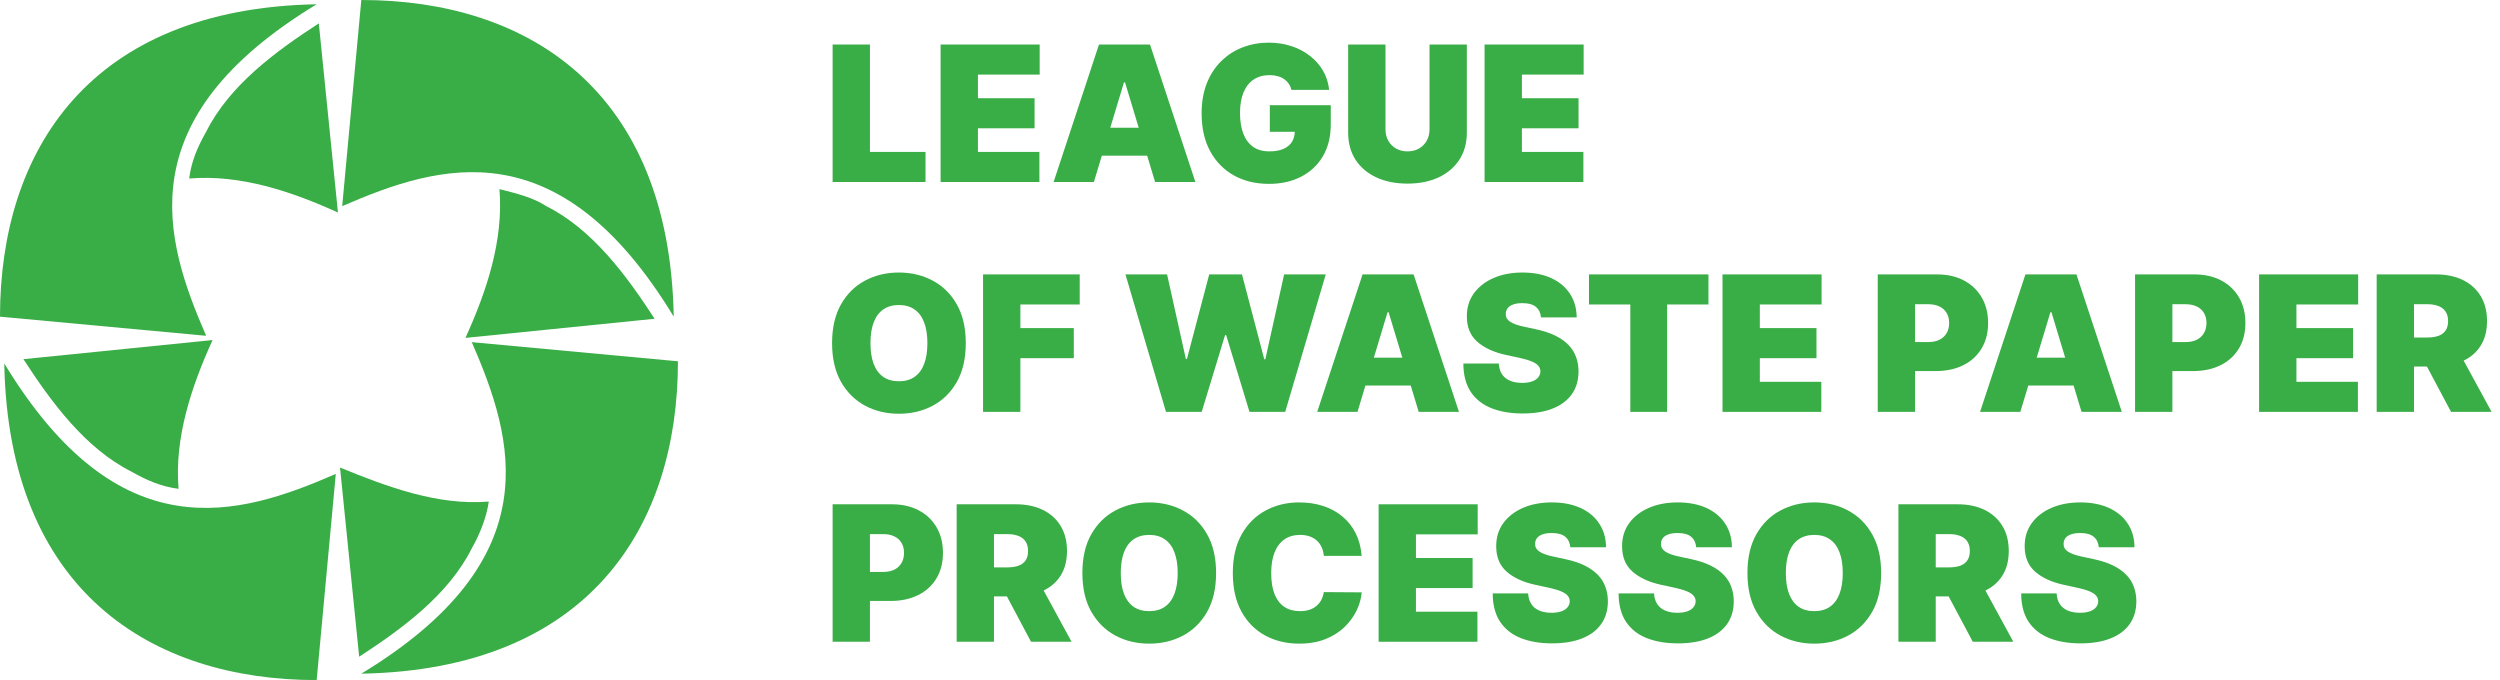
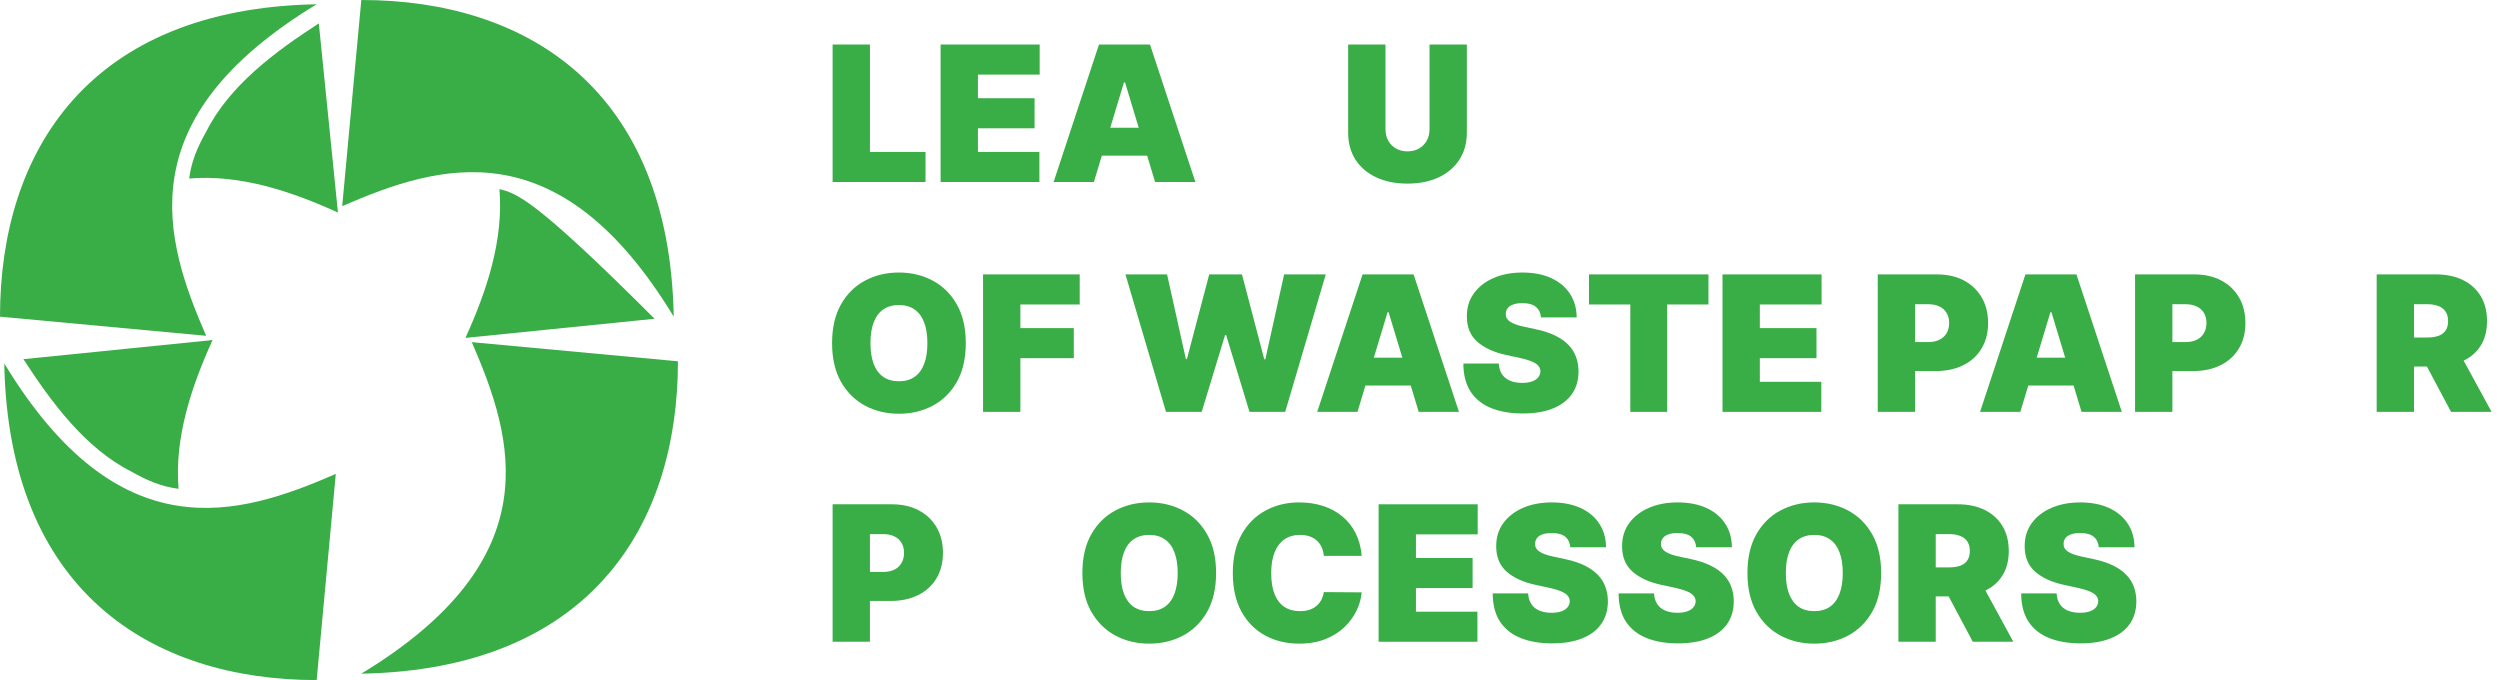
<svg xmlns="http://www.w3.org/2000/svg" width="261" height="71" viewBox="0 0 261 71" fill="none">
  <path d="M86.925 19V4.648H90.821V15.861H96.623V19H86.925Z" fill="#39AD46" />
  <path d="M98.198 19V4.648H108.542V7.788H102.095V10.254H108.009V13.394H102.095V15.861H108.514V19H98.198Z" fill="#39AD46" />
  <path d="M114.202 19H109.997L114.735 4.648H120.06L124.797 19H120.593L117.453 8.601H117.341L114.202 19ZM113.417 13.338H121.322V16.253H113.417V13.338Z" fill="#39AD46" />
-   <path d="M134.825 9.385C134.765 9.138 134.669 8.921 134.538 8.734C134.407 8.542 134.244 8.381 134.047 8.25C133.856 8.115 133.632 8.014 133.375 7.949C133.122 7.879 132.844 7.844 132.541 7.844C131.887 7.844 131.328 8 130.866 8.313C130.408 8.626 130.058 9.077 129.815 9.666C129.577 10.254 129.457 10.964 129.457 11.796C129.457 12.637 129.572 13.356 129.801 13.954C130.03 14.552 130.371 15.01 130.824 15.328C131.277 15.646 131.84 15.804 132.513 15.804C133.106 15.804 133.599 15.718 133.991 15.545C134.388 15.372 134.685 15.127 134.881 14.809C135.078 14.492 135.176 14.118 135.176 13.688L135.848 13.758H132.569V10.983H138.932V12.973C138.932 14.281 138.654 15.4 138.098 16.33C137.547 17.255 136.785 17.965 135.813 18.46C134.846 18.951 133.737 19.196 132.485 19.196C131.088 19.196 129.862 18.899 128.806 18.306C127.75 17.713 126.925 16.867 126.332 15.769C125.743 14.671 125.449 13.366 125.449 11.852C125.449 10.665 125.629 9.614 125.989 8.699C126.353 7.783 126.858 7.01 127.502 6.379C128.147 5.744 128.892 5.265 129.738 4.943C130.583 4.616 131.49 4.452 132.457 4.452C133.307 4.452 134.096 4.574 134.825 4.817C135.559 5.055 136.206 5.396 136.766 5.84C137.332 6.279 137.787 6.8 138.133 7.402C138.479 8.005 138.689 8.666 138.764 9.385H134.825Z" fill="#39AD46" />
  <path d="M149.242 4.648H153.138V13.842C153.138 14.935 152.876 15.882 152.353 16.68C151.834 17.475 151.11 18.089 150.181 18.523C149.251 18.953 148.172 19.168 146.943 19.168C145.705 19.168 144.621 18.953 143.692 18.523C142.762 18.089 142.038 17.475 141.519 16.68C141.005 15.882 140.748 14.935 140.748 13.842V4.648H144.645V13.506C144.645 13.95 144.743 14.347 144.939 14.697C145.135 15.043 145.406 15.314 145.752 15.51C146.102 15.706 146.499 15.804 146.943 15.804C147.392 15.804 147.789 15.706 148.134 15.51C148.48 15.314 148.751 15.043 148.947 14.697C149.143 14.347 149.242 13.95 149.242 13.506V4.648Z" fill="#39AD46" />
-   <path d="M154.99 19V4.648H165.333V7.788H158.886V10.254H164.8V13.394H158.886V15.861H165.305V19H154.99Z" fill="#39AD46" />
  <path d="M100.828 35.824C100.828 37.422 100.517 38.77 99.896 39.867C99.275 40.961 98.436 41.79 97.38 42.355C96.325 42.916 95.147 43.196 93.848 43.196C92.54 43.196 91.358 42.913 90.303 42.348C89.251 41.778 88.415 40.947 87.794 39.853C87.177 38.756 86.869 37.413 86.869 35.824C86.869 34.226 87.177 32.881 87.794 31.788C88.415 30.69 89.251 29.861 90.303 29.3C91.358 28.735 92.54 28.452 93.848 28.452C95.147 28.452 96.325 28.735 97.38 29.3C98.436 29.861 99.275 30.69 99.896 31.788C100.517 32.881 100.828 34.226 100.828 35.824ZM96.82 35.824C96.82 34.965 96.705 34.24 96.476 33.652C96.252 33.059 95.918 32.61 95.474 32.306C95.035 31.998 94.493 31.844 93.848 31.844C93.204 31.844 92.659 31.998 92.216 32.306C91.776 32.61 91.442 33.059 91.214 33.652C90.989 34.24 90.877 34.965 90.877 35.824C90.877 36.684 90.989 37.41 91.214 38.004C91.442 38.592 91.776 39.041 92.216 39.349C92.659 39.653 93.204 39.804 93.848 39.804C94.493 39.804 95.035 39.653 95.474 39.349C95.918 39.041 96.252 38.592 96.476 38.004C96.705 37.41 96.82 36.684 96.82 35.824Z" fill="#39AD46" />
  <path d="M102.631 43V28.648H112.722V31.788H106.527V34.254H112.105V37.394H106.527V43H102.631Z" fill="#39AD46" />
  <path d="M121.73 43L117.497 28.648H121.842L123.804 37.478H123.916L126.243 28.648H129.662L131.989 37.506H132.101L134.063 28.648H138.408L134.175 43H130.447L128.009 34.983H127.897L125.458 43H121.73Z" fill="#39AD46" />
  <path d="M141.721 43H137.516L142.253 28.648H147.579L152.316 43H148.112L144.972 32.601H144.86L141.721 43ZM140.936 37.338H148.84V40.253H140.936V37.338Z" fill="#39AD46" />
  <path d="M160.876 33.133C160.839 32.666 160.663 32.302 160.35 32.04C160.042 31.778 159.572 31.648 158.942 31.648C158.54 31.648 158.211 31.697 157.954 31.795C157.701 31.888 157.515 32.017 157.393 32.18C157.272 32.344 157.209 32.531 157.204 32.741C157.195 32.914 157.225 33.07 157.295 33.21C157.37 33.346 157.487 33.47 157.645 33.582C157.804 33.689 158.007 33.787 158.255 33.876C158.503 33.965 158.797 34.044 159.138 34.114L160.315 34.367C161.109 34.535 161.789 34.757 162.354 35.032C162.92 35.308 163.382 35.633 163.742 36.006C164.102 36.375 164.366 36.791 164.534 37.254C164.707 37.716 164.795 38.221 164.8 38.767C164.795 39.711 164.56 40.51 164.092 41.164C163.625 41.818 162.957 42.316 162.088 42.657C161.224 42.998 160.184 43.168 158.97 43.168C157.722 43.168 156.634 42.983 155.704 42.614C154.779 42.245 154.06 41.678 153.546 40.912C153.037 40.141 152.78 39.155 152.775 37.954H156.475C156.499 38.394 156.608 38.763 156.805 39.062C157.001 39.361 157.276 39.587 157.631 39.741C157.991 39.895 158.419 39.973 158.914 39.973C159.33 39.973 159.678 39.921 159.958 39.818C160.238 39.716 160.451 39.573 160.596 39.391C160.74 39.209 160.815 39.001 160.82 38.767C160.815 38.548 160.743 38.356 160.603 38.193C160.467 38.025 160.243 37.875 159.93 37.744C159.617 37.609 159.194 37.483 158.662 37.366L157.232 37.057C155.961 36.782 154.959 36.322 154.226 35.677C153.497 35.028 153.135 34.142 153.14 33.021C153.135 32.11 153.378 31.314 153.868 30.631C154.364 29.945 155.048 29.41 155.922 29.027C156.8 28.644 157.807 28.452 158.942 28.452C160.1 28.452 161.102 28.646 161.948 29.034C162.794 29.422 163.445 29.968 163.903 30.674C164.366 31.374 164.599 32.194 164.604 33.133H160.876Z" fill="#39AD46" />
  <path d="M165.89 31.788V28.648H178.363V31.788H174.047V43H170.206V31.788H165.89Z" fill="#39AD46" />
  <path d="M179.83 43V28.648H190.173V31.788H183.726V34.254H189.64V37.394H183.726V39.861H190.145V43H179.83Z" fill="#39AD46" />
  <path d="M196.036 43V28.648H202.231C203.296 28.648 204.228 28.859 205.027 29.279C205.826 29.7 206.447 30.291 206.891 31.052C207.335 31.813 207.557 32.703 207.557 33.722C207.557 34.75 207.328 35.64 206.87 36.392C206.417 37.144 205.779 37.723 204.957 38.13C204.14 38.536 203.184 38.739 202.091 38.739H198.391V35.712H201.306C201.764 35.712 202.154 35.633 202.476 35.474C202.803 35.31 203.053 35.079 203.226 34.78C203.404 34.481 203.492 34.128 203.492 33.722C203.492 33.311 203.404 32.96 203.226 32.671C203.053 32.376 202.803 32.152 202.476 31.998C202.154 31.839 201.764 31.76 201.306 31.76H199.933V43H196.036Z" fill="#39AD46" />
  <path d="M210.922 43H206.718L211.455 28.648H216.781L221.518 43H217.313L214.174 32.601H214.062L210.922 43ZM210.137 37.338H218.042V40.253H210.137V37.338Z" fill="#39AD46" />
  <path d="M222.9 43V28.648H229.095C230.16 28.648 231.092 28.859 231.891 29.279C232.69 29.7 233.311 30.291 233.755 31.052C234.199 31.813 234.42 32.703 234.42 33.722C234.42 34.75 234.191 35.64 233.734 36.392C233.281 37.144 232.643 37.723 231.821 38.13C231.003 38.536 230.048 38.739 228.955 38.739H225.255V35.712H228.17C228.627 35.712 229.018 35.633 229.34 35.474C229.667 35.31 229.917 35.079 230.09 34.78C230.267 34.481 230.356 34.128 230.356 33.722C230.356 33.311 230.267 32.96 230.09 32.671C229.917 32.376 229.667 32.152 229.34 31.998C229.018 31.839 228.627 31.76 228.17 31.76H226.796V43H222.9Z" fill="#39AD46" />
-   <path d="M235.85 43V28.648H246.193V31.788H239.746V34.254H245.661V37.394H239.746V39.861H246.165V43H235.85Z" fill="#39AD46" />
  <path d="M248.125 43V28.648H254.32C255.385 28.648 256.317 28.842 257.116 29.23C257.915 29.618 258.536 30.176 258.98 30.905C259.424 31.634 259.646 32.507 259.646 33.526C259.646 34.553 259.417 35.42 258.959 36.125C258.506 36.831 257.868 37.364 257.046 37.723C256.229 38.083 255.273 38.263 254.18 38.263H250.48V35.236H253.395C253.853 35.236 254.243 35.179 254.565 35.067C254.892 34.95 255.142 34.766 255.315 34.514C255.493 34.261 255.582 33.932 255.582 33.526C255.582 33.114 255.493 32.781 255.315 32.524C255.142 32.262 254.892 32.07 254.565 31.949C254.243 31.823 253.853 31.76 253.395 31.76H252.022V43H248.125ZM256.535 36.413L260.122 43H255.89L252.386 36.413H256.535Z" fill="#39AD46" />
  <path d="M86.925 67V52.648H93.12C94.185 52.648 95.117 52.859 95.916 53.279C96.715 53.7 97.336 54.291 97.78 55.052C98.224 55.813 98.445 56.703 98.445 57.722C98.445 58.75 98.216 59.64 97.759 60.392C97.305 61.144 96.668 61.723 95.846 62.13C95.028 62.536 94.073 62.739 92.98 62.739H89.279V59.712H92.195C92.653 59.712 93.043 59.633 93.365 59.474C93.692 59.31 93.942 59.079 94.115 58.78C94.292 58.481 94.381 58.128 94.381 57.722C94.381 57.311 94.292 56.96 94.115 56.671C93.942 56.376 93.692 56.152 93.365 55.998C93.043 55.839 92.653 55.76 92.195 55.76H90.821V67H86.925Z" fill="#39AD46" />
-   <path d="M99.875 67V52.648H106.07C107.135 52.648 108.067 52.842 108.866 53.23C109.665 53.618 110.286 54.176 110.73 54.905C111.174 55.634 111.395 56.507 111.395 57.526C111.395 58.553 111.166 59.42 110.709 60.125C110.256 60.831 109.618 61.364 108.796 61.723C107.978 62.083 107.023 62.263 105.93 62.263H102.23V59.236H105.145C105.602 59.236 105.993 59.179 106.315 59.067C106.642 58.95 106.892 58.766 107.065 58.514C107.242 58.261 107.331 57.932 107.331 57.526C107.331 57.114 107.242 56.781 107.065 56.524C106.892 56.262 106.642 56.07 106.315 55.949C105.993 55.823 105.602 55.76 105.145 55.76H103.771V67H99.875ZM108.284 60.413L111.872 67H107.639L104.136 60.413H108.284Z" fill="#39AD46" />
  <path d="M126.959 59.824C126.959 61.422 126.649 62.77 126.027 63.867C125.406 64.961 124.567 65.79 123.512 66.355C122.456 66.916 121.278 67.196 119.98 67.196C118.672 67.196 117.49 66.913 116.434 66.348C115.383 65.778 114.546 64.947 113.925 63.853C113.308 62.756 113 61.413 113 59.824C113 58.226 113.308 56.881 113.925 55.788C114.546 54.69 115.383 53.861 116.434 53.3C117.49 52.735 118.672 52.452 119.98 52.452C121.278 52.452 122.456 52.735 123.512 53.3C124.567 53.861 125.406 54.69 126.027 55.788C126.649 56.881 126.959 58.226 126.959 59.824ZM122.951 59.824C122.951 58.965 122.836 58.24 122.608 57.652C122.383 57.059 122.049 56.61 121.605 56.306C121.166 55.998 120.624 55.844 119.98 55.844C119.335 55.844 118.791 55.998 118.347 56.306C117.908 56.61 117.574 57.059 117.345 57.652C117.121 58.24 117.008 58.965 117.008 59.824C117.008 60.684 117.121 61.41 117.345 62.004C117.574 62.592 117.908 63.041 118.347 63.349C118.791 63.653 119.335 63.804 119.98 63.804C120.624 63.804 121.166 63.653 121.605 63.349C122.049 63.041 122.383 62.592 122.608 62.004C122.836 61.41 122.951 60.684 122.951 59.824Z" fill="#39AD46" />
  <path d="M142.16 58.03H138.208C138.18 57.703 138.105 57.407 137.984 57.14C137.867 56.874 137.704 56.645 137.493 56.453C137.288 56.257 137.038 56.108 136.744 56.005C136.449 55.898 136.115 55.844 135.741 55.844C135.087 55.844 134.534 56.003 134.081 56.32C133.632 56.638 133.291 57.093 133.058 57.687C132.829 58.28 132.714 58.993 132.714 59.824C132.714 60.702 132.831 61.438 133.065 62.032C133.303 62.62 133.646 63.064 134.095 63.363C134.543 63.657 135.083 63.804 135.713 63.804C136.073 63.804 136.396 63.76 136.681 63.671C136.965 63.578 137.213 63.445 137.423 63.272C137.634 63.099 137.804 62.891 137.935 62.648C138.07 62.401 138.161 62.123 138.208 61.814L142.16 61.842C142.114 62.45 141.943 63.069 141.649 63.699C141.355 64.325 140.936 64.905 140.395 65.437C139.857 65.965 139.192 66.39 138.397 66.713C137.603 67.035 136.68 67.196 135.629 67.196C134.312 67.196 133.13 66.913 132.084 66.348C131.042 65.783 130.217 64.951 129.61 63.853C129.007 62.756 128.706 61.413 128.706 59.824C128.706 58.226 129.014 56.881 129.631 55.788C130.248 54.69 131.079 53.861 132.126 53.3C133.172 52.735 134.34 52.452 135.629 52.452C136.536 52.452 137.37 52.576 138.131 52.824C138.893 53.071 139.561 53.433 140.135 53.91C140.71 54.382 141.172 54.963 141.523 55.655C141.873 56.346 142.086 57.138 142.16 58.03Z" fill="#39AD46" />
  <path d="M143.928 67V52.648H154.271V55.788H147.824V58.254H153.739V61.394H147.824V63.861H154.243V67H143.928Z" fill="#39AD46" />
  <path d="M163.94 57.133C163.903 56.666 163.727 56.302 163.414 56.04C163.106 55.778 162.637 55.648 162.006 55.648C161.604 55.648 161.275 55.697 161.018 55.795C160.766 55.888 160.579 56.017 160.457 56.18C160.336 56.344 160.273 56.531 160.268 56.741C160.259 56.914 160.289 57.07 160.359 57.21C160.434 57.346 160.551 57.47 160.709 57.582C160.868 57.689 161.072 57.787 161.319 57.876C161.567 57.965 161.861 58.044 162.202 58.114L163.379 58.367C164.174 58.535 164.853 58.757 165.419 59.032C165.984 59.308 166.446 59.633 166.806 60.006C167.166 60.375 167.43 60.791 167.598 61.254C167.771 61.716 167.86 62.221 167.864 62.767C167.86 63.711 167.624 64.51 167.156 65.164C166.689 65.818 166.021 66.316 165.152 66.656C164.288 66.998 163.249 67.168 162.034 67.168C160.787 67.168 159.698 66.984 158.768 66.615C157.843 66.245 157.124 65.678 156.61 64.912C156.101 64.141 155.844 63.155 155.839 61.954H159.539C159.563 62.394 159.672 62.763 159.869 63.062C160.065 63.361 160.34 63.587 160.695 63.741C161.055 63.895 161.483 63.973 161.978 63.973C162.394 63.973 162.742 63.921 163.022 63.818C163.302 63.716 163.515 63.573 163.66 63.391C163.804 63.209 163.879 63.001 163.884 62.767C163.879 62.548 163.807 62.356 163.667 62.193C163.531 62.025 163.307 61.875 162.994 61.744C162.681 61.609 162.258 61.483 161.726 61.366L160.296 61.057C159.025 60.782 158.023 60.322 157.29 59.677C156.561 59.028 156.199 58.142 156.204 57.021C156.199 56.11 156.442 55.314 156.932 54.632C157.428 53.945 158.112 53.41 158.986 53.027C159.864 52.644 160.871 52.452 162.006 52.452C163.164 52.452 164.167 52.646 165.012 53.034C165.858 53.422 166.509 53.968 166.967 54.674C167.43 55.374 167.663 56.194 167.668 57.133H163.94Z" fill="#39AD46" />
  <path d="M177.083 57.133C177.045 56.666 176.87 56.302 176.557 56.04C176.249 55.778 175.779 55.648 175.149 55.648C174.747 55.648 174.417 55.697 174.161 55.795C173.908 55.888 173.721 56.017 173.6 56.18C173.478 56.344 173.415 56.531 173.411 56.741C173.401 56.914 173.432 57.07 173.502 57.21C173.577 57.346 173.693 57.47 173.852 57.582C174.011 57.689 174.214 57.787 174.462 57.876C174.709 57.965 175.004 58.044 175.345 58.114L176.522 58.367C177.316 58.535 177.996 58.757 178.561 59.032C179.127 59.308 179.589 59.633 179.949 60.006C180.309 60.375 180.572 60.791 180.741 61.254C180.913 61.716 181.002 62.221 181.007 62.767C181.002 63.711 180.766 64.51 180.299 65.164C179.832 65.818 179.164 66.316 178.295 66.656C177.431 66.998 176.391 67.168 175.177 67.168C173.929 67.168 172.841 66.984 171.911 66.615C170.986 66.245 170.267 65.678 169.753 64.912C169.244 64.141 168.987 63.155 168.982 61.954H172.682C172.705 62.394 172.815 62.763 173.011 63.062C173.207 63.361 173.483 63.587 173.838 63.741C174.198 63.895 174.625 63.973 175.121 63.973C175.536 63.973 175.884 63.921 176.165 63.818C176.445 63.716 176.658 63.573 176.802 63.391C176.947 63.209 177.022 63.001 177.027 62.767C177.022 62.548 176.95 62.356 176.809 62.193C176.674 62.025 176.45 61.875 176.137 61.744C175.824 61.609 175.401 61.483 174.868 61.366L173.439 61.057C172.168 60.782 171.166 60.322 170.432 59.677C169.704 59.028 169.342 58.142 169.346 57.021C169.342 56.11 169.585 55.314 170.075 54.632C170.57 53.945 171.255 53.41 172.128 53.027C173.007 52.644 174.013 52.452 175.149 52.452C176.307 52.452 177.309 52.646 178.155 53.034C179 53.422 179.652 53.968 180.11 54.674C180.572 55.374 180.806 56.194 180.811 57.133H177.083Z" fill="#39AD46" />
  <path d="M196.392 59.824C196.392 61.422 196.081 62.77 195.46 63.867C194.839 64.961 194 65.79 192.944 66.355C191.889 66.916 190.711 67.196 189.413 67.196C188.104 67.196 186.922 66.913 185.867 66.348C184.816 65.778 183.979 64.947 183.358 63.853C182.741 62.756 182.433 61.413 182.433 59.824C182.433 58.226 182.741 56.881 183.358 55.788C183.979 54.69 184.816 53.861 185.867 53.3C186.922 52.735 188.104 52.452 189.413 52.452C190.711 52.452 191.889 52.735 192.944 53.3C194 53.861 194.839 54.69 195.46 55.788C196.081 56.881 196.392 58.226 196.392 59.824ZM192.384 59.824C192.384 58.965 192.269 58.24 192.04 57.652C191.816 57.059 191.482 56.61 191.038 56.306C190.599 55.998 190.057 55.844 189.413 55.844C188.768 55.844 188.224 55.998 187.78 56.306C187.341 56.61 187.007 57.059 186.778 57.652C186.553 58.24 186.441 58.965 186.441 59.824C186.441 60.684 186.553 61.41 186.778 62.004C187.007 62.592 187.341 63.041 187.78 63.349C188.224 63.653 188.768 63.804 189.413 63.804C190.057 63.804 190.599 63.653 191.038 63.349C191.482 63.041 191.816 62.592 192.04 62.004C192.269 61.41 192.384 60.684 192.384 59.824Z" fill="#39AD46" />
  <path d="M198.195 67V52.648H204.389C205.455 52.648 206.387 52.842 207.185 53.23C207.984 53.618 208.606 54.176 209.049 54.905C209.493 55.634 209.715 56.507 209.715 57.526C209.715 58.553 209.486 59.42 209.028 60.125C208.575 60.831 207.938 61.364 207.115 61.723C206.298 62.083 205.342 62.263 204.249 62.263H200.549V59.236H203.464C203.922 59.236 204.312 59.179 204.635 59.067C204.962 58.95 205.212 58.766 205.385 58.514C205.562 58.261 205.651 57.932 205.651 57.526C205.651 57.114 205.562 56.781 205.385 56.524C205.212 56.262 204.962 56.07 204.635 55.949C204.312 55.823 203.922 55.76 203.464 55.76H202.091V67H198.195ZM206.604 60.413L210.192 67H205.959L202.455 60.413H206.604Z" fill="#39AD46" />
  <path d="M219.112 57.133C219.075 56.666 218.9 56.302 218.587 56.04C218.278 55.778 217.809 55.648 217.178 55.648C216.777 55.648 216.447 55.697 216.19 55.795C215.938 55.888 215.751 56.017 215.63 56.18C215.508 56.344 215.445 56.531 215.44 56.741C215.431 56.914 215.461 57.07 215.531 57.21C215.606 57.346 215.723 57.47 215.882 57.582C216.041 57.689 216.244 57.787 216.492 57.876C216.739 57.965 217.033 58.044 217.374 58.114L218.552 58.367C219.346 58.535 220.026 58.757 220.591 59.032C221.156 59.308 221.619 59.633 221.978 60.006C222.338 60.375 222.602 60.791 222.77 61.254C222.943 61.716 223.032 62.221 223.037 62.767C223.032 63.711 222.796 64.51 222.329 65.164C221.862 65.818 221.194 66.316 220.325 66.656C219.46 66.998 218.421 67.168 217.206 67.168C215.959 67.168 214.87 66.984 213.941 66.615C213.016 66.245 212.296 65.678 211.782 64.912C211.273 64.141 211.016 63.155 211.012 61.954H214.712C214.735 62.394 214.845 62.763 215.041 63.062C215.237 63.361 215.513 63.587 215.868 63.741C216.228 63.895 216.655 63.973 217.15 63.973C217.566 63.973 217.914 63.921 218.194 63.818C218.475 63.716 218.687 63.573 218.832 63.391C218.977 63.209 219.052 63.001 219.056 62.767C219.052 62.548 218.979 62.356 218.839 62.193C218.704 62.025 218.479 61.875 218.166 61.744C217.853 61.609 217.431 61.483 216.898 61.366L215.468 61.057C214.198 60.782 213.196 60.322 212.462 59.677C211.733 59.028 211.371 58.142 211.376 57.021C211.371 56.11 211.614 55.314 212.105 54.632C212.6 53.945 213.284 53.41 214.158 53.027C215.036 52.644 216.043 52.452 217.178 52.452C218.337 52.452 219.339 52.646 220.185 53.034C221.03 53.422 221.682 53.968 222.14 54.674C222.602 55.374 222.836 56.194 222.84 57.133H219.112Z" fill="#39AD46" />
  <path fill-rule="evenodd" clip-rule="evenodd" d="M18.642 51.032C18.198 45.707 19.973 40.382 22.192 35.501L2.445 37.497C5.329 41.935 8.879 46.816 13.76 49.257C15.313 50.144 16.867 50.81 18.642 51.032Z" fill="#39AD46" />
  <path fill-rule="evenodd" clip-rule="evenodd" d="M33.06 71C15.753 71 0.888 61.681 0.444 37.94C12.425 57.687 24.85 53.915 35.057 49.478L33.06 71Z" fill="#39AD46" />
  <path fill-rule="evenodd" clip-rule="evenodd" d="M19.75 18.637C25.075 18.193 30.4 19.968 35.281 22.187L33.284 2.44C28.846 5.324 23.965 8.874 21.524 13.756C20.637 15.309 19.971 16.862 19.75 18.637Z" fill="#39AD46" />
  <path fill-rule="evenodd" clip-rule="evenodd" d="M1.42569e-06 33.06C6.692e-07 15.754 9.319 0.888 33.06 0.444C13.313 12.426 17.084 24.851 21.522 35.057L1.42569e-06 33.06Z" fill="#39AD46" />
-   <path fill-rule="evenodd" clip-rule="evenodd" d="M52.143 19.745C52.587 25.07 50.812 30.395 48.593 35.276L68.34 33.279C65.456 28.842 61.906 23.961 57.025 21.52C55.693 20.633 53.918 20.189 52.143 19.745Z" fill="#39AD46" />
+   <path fill-rule="evenodd" clip-rule="evenodd" d="M52.143 19.745C52.587 25.07 50.812 30.395 48.593 35.276L68.34 33.279C55.693 20.633 53.918 20.189 52.143 19.745Z" fill="#39AD46" />
  <path fill-rule="evenodd" clip-rule="evenodd" d="M37.722 -8.72877e-08C55.028 -8.43773e-07 69.894 9.319 70.338 33.06C58.356 13.313 45.931 17.084 35.725 21.522L37.722 -8.72877e-08Z" fill="#39AD46" />
-   <path fill-rule="evenodd" clip-rule="evenodd" d="M51.031 52.363C45.706 52.807 40.381 50.81 35.499 48.813L37.496 68.56C41.934 65.676 46.815 62.126 49.256 57.244C50.143 55.691 50.809 53.916 51.031 52.363Z" fill="#39AD46" />
  <path fill-rule="evenodd" clip-rule="evenodd" d="M70.777 37.718C70.777 55.024 61.458 69.89 37.718 70.333C57.465 58.352 53.693 45.927 49.255 35.721L70.777 37.718Z" fill="#39AD46" />
</svg>